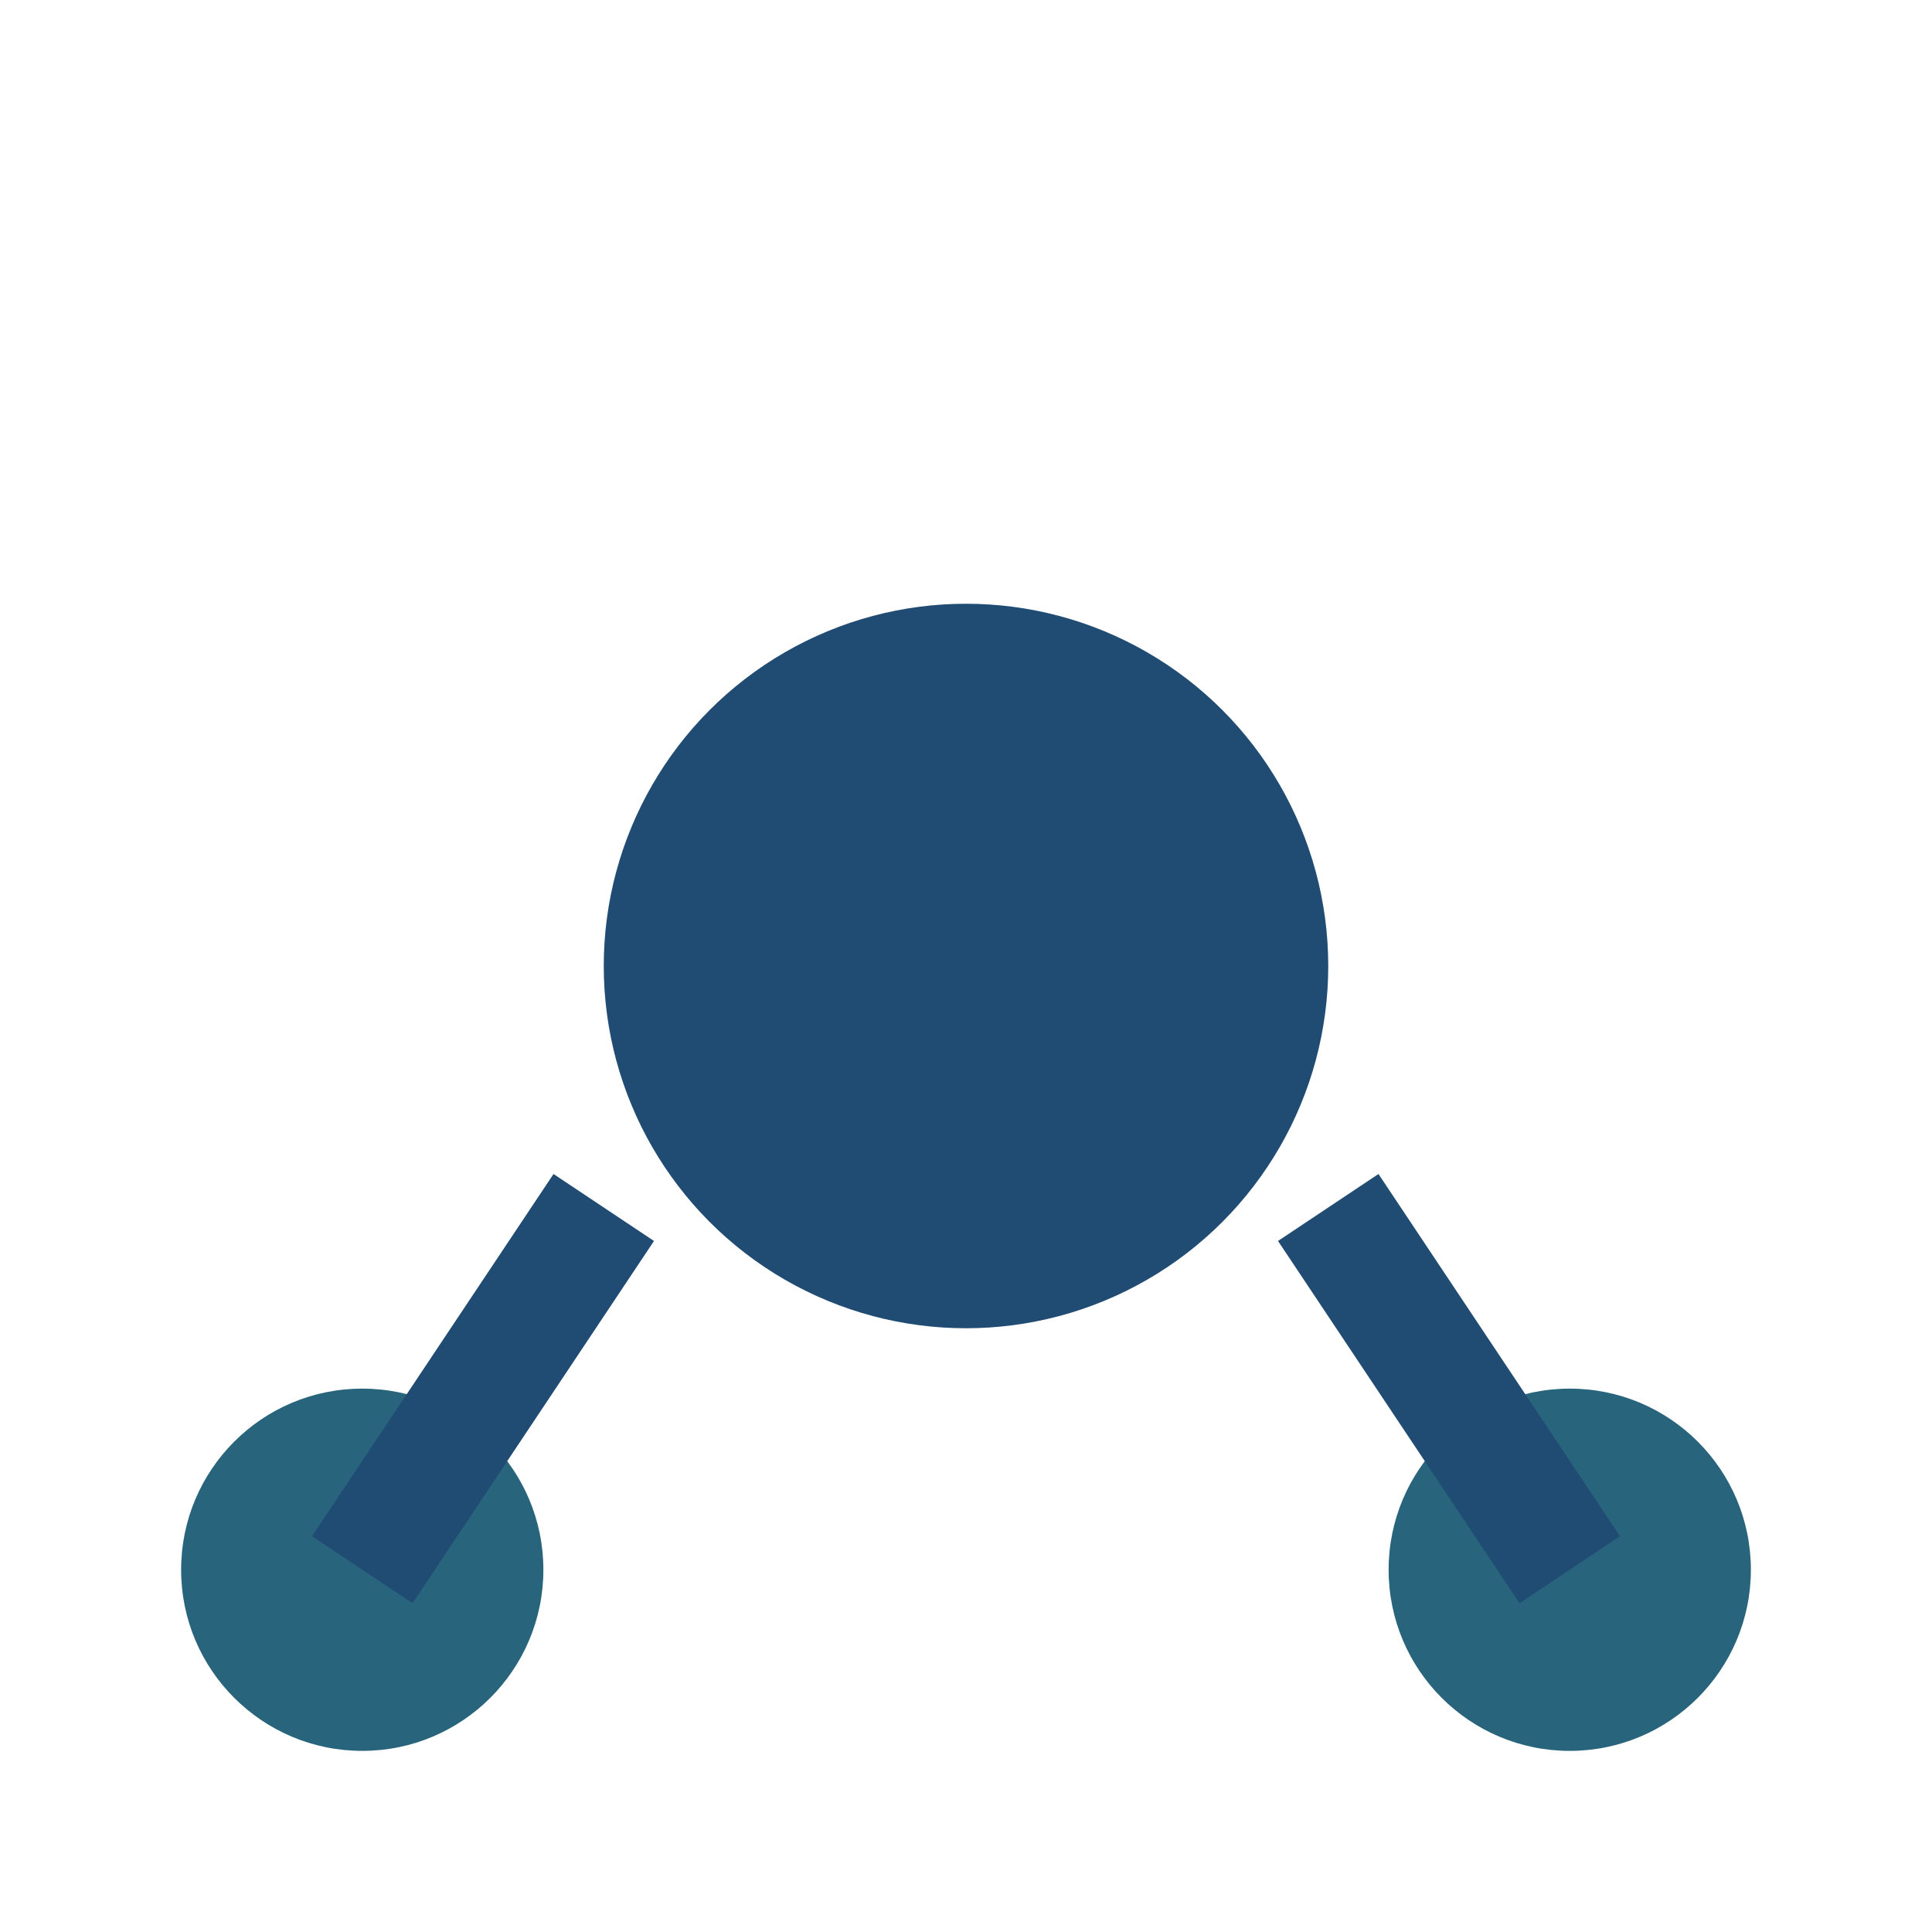
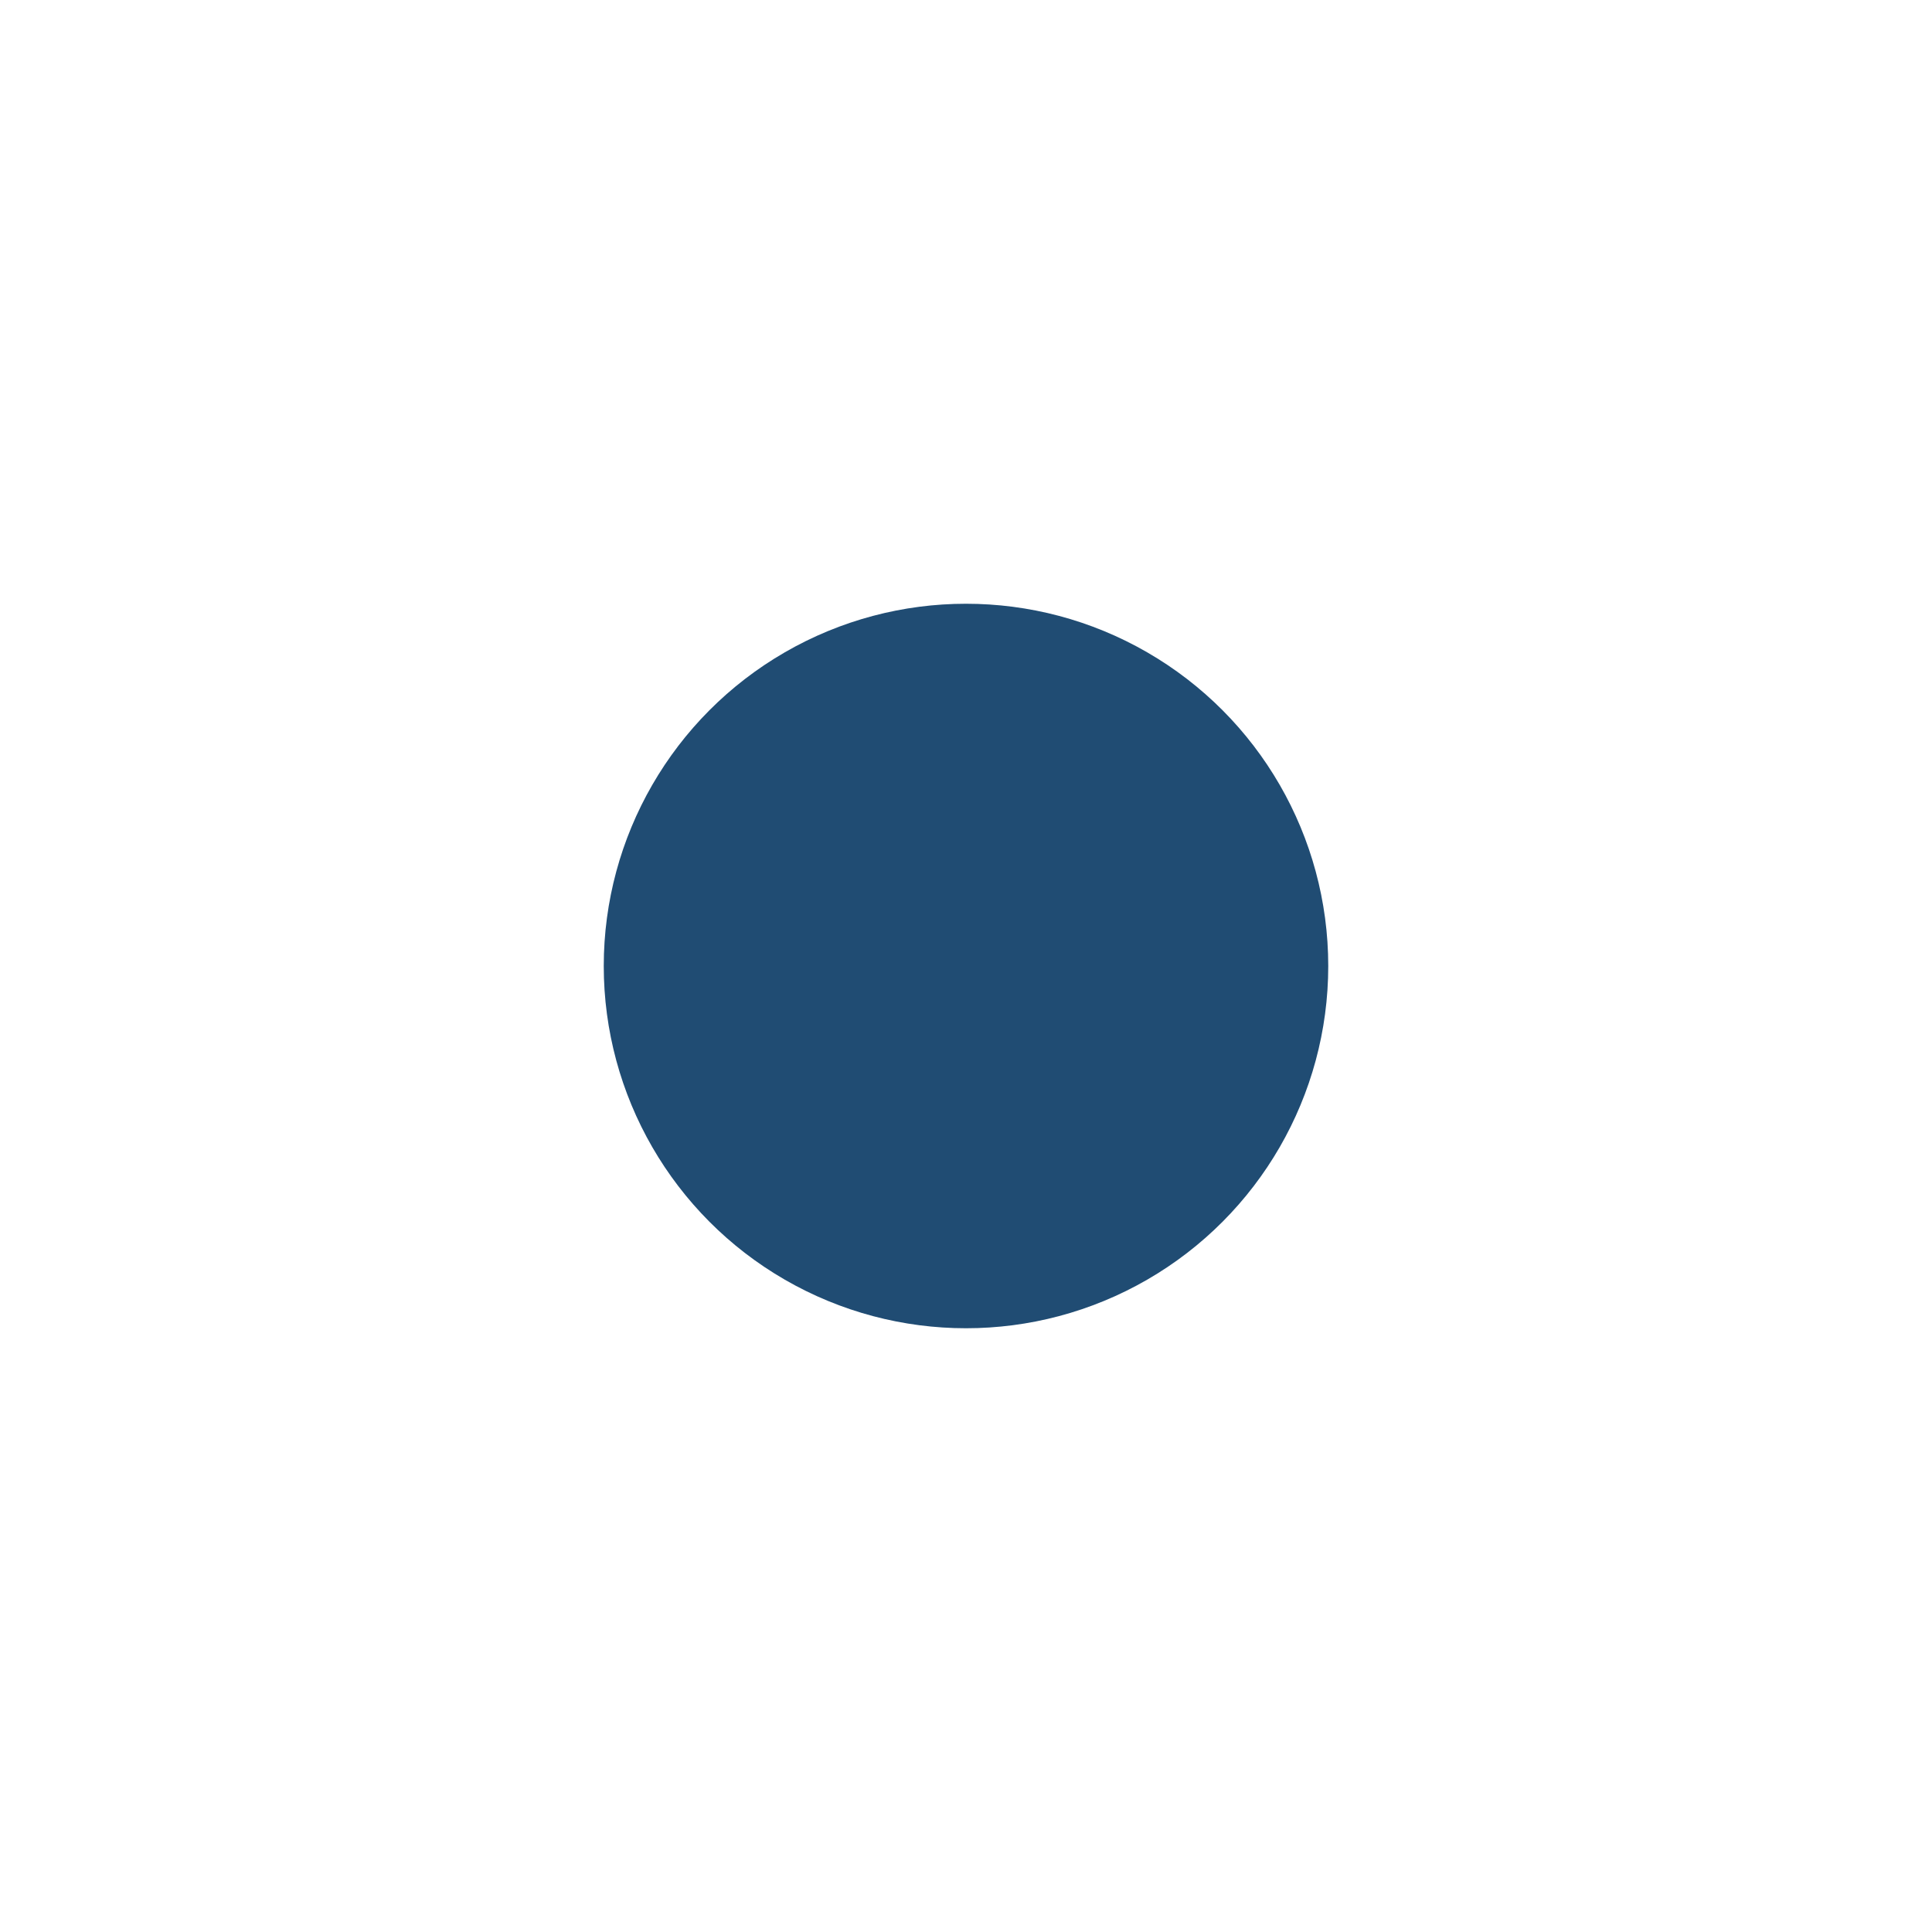
<svg xmlns="http://www.w3.org/2000/svg" width="32" height="32" viewBox="0 0 32 32">
  <circle cx="16" cy="16" r="6" fill="#204C73" />
-   <circle cx="6" cy="26" r="3" fill="#28647C" />
-   <circle cx="26" cy="26" r="3" fill="#28647C" />
-   <path d="M10 20l-4 6M22 20l4 6" stroke="#204C73" stroke-width="2" />
</svg>